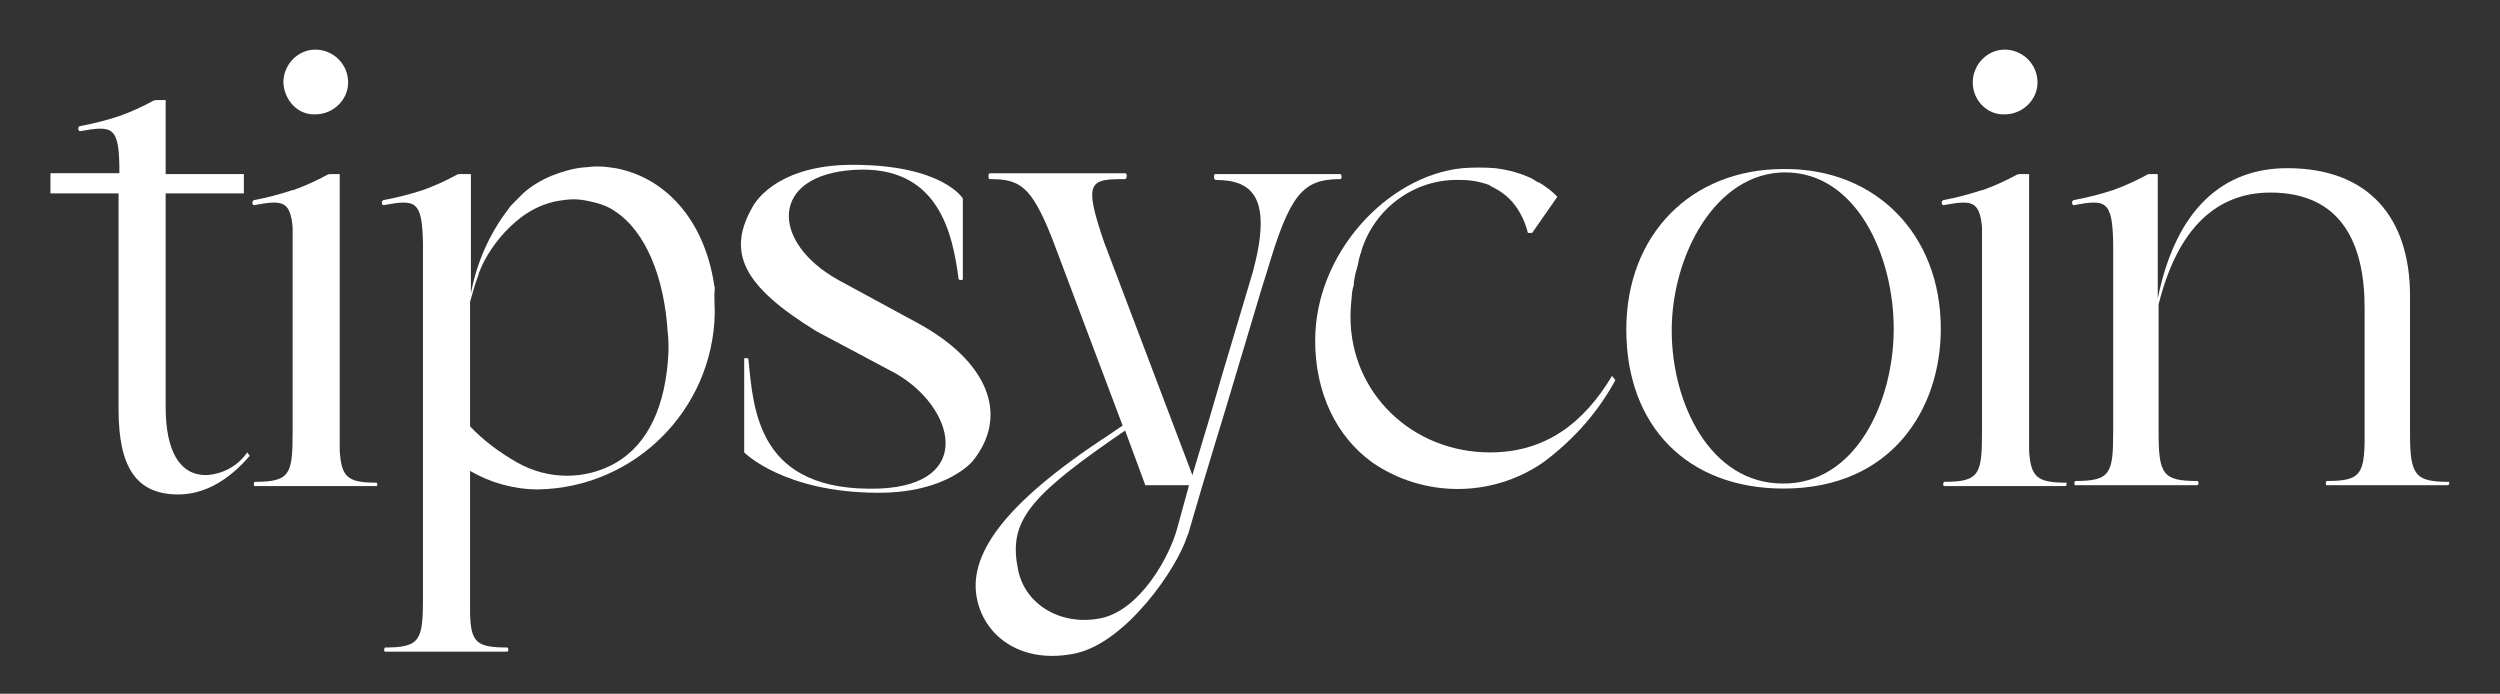
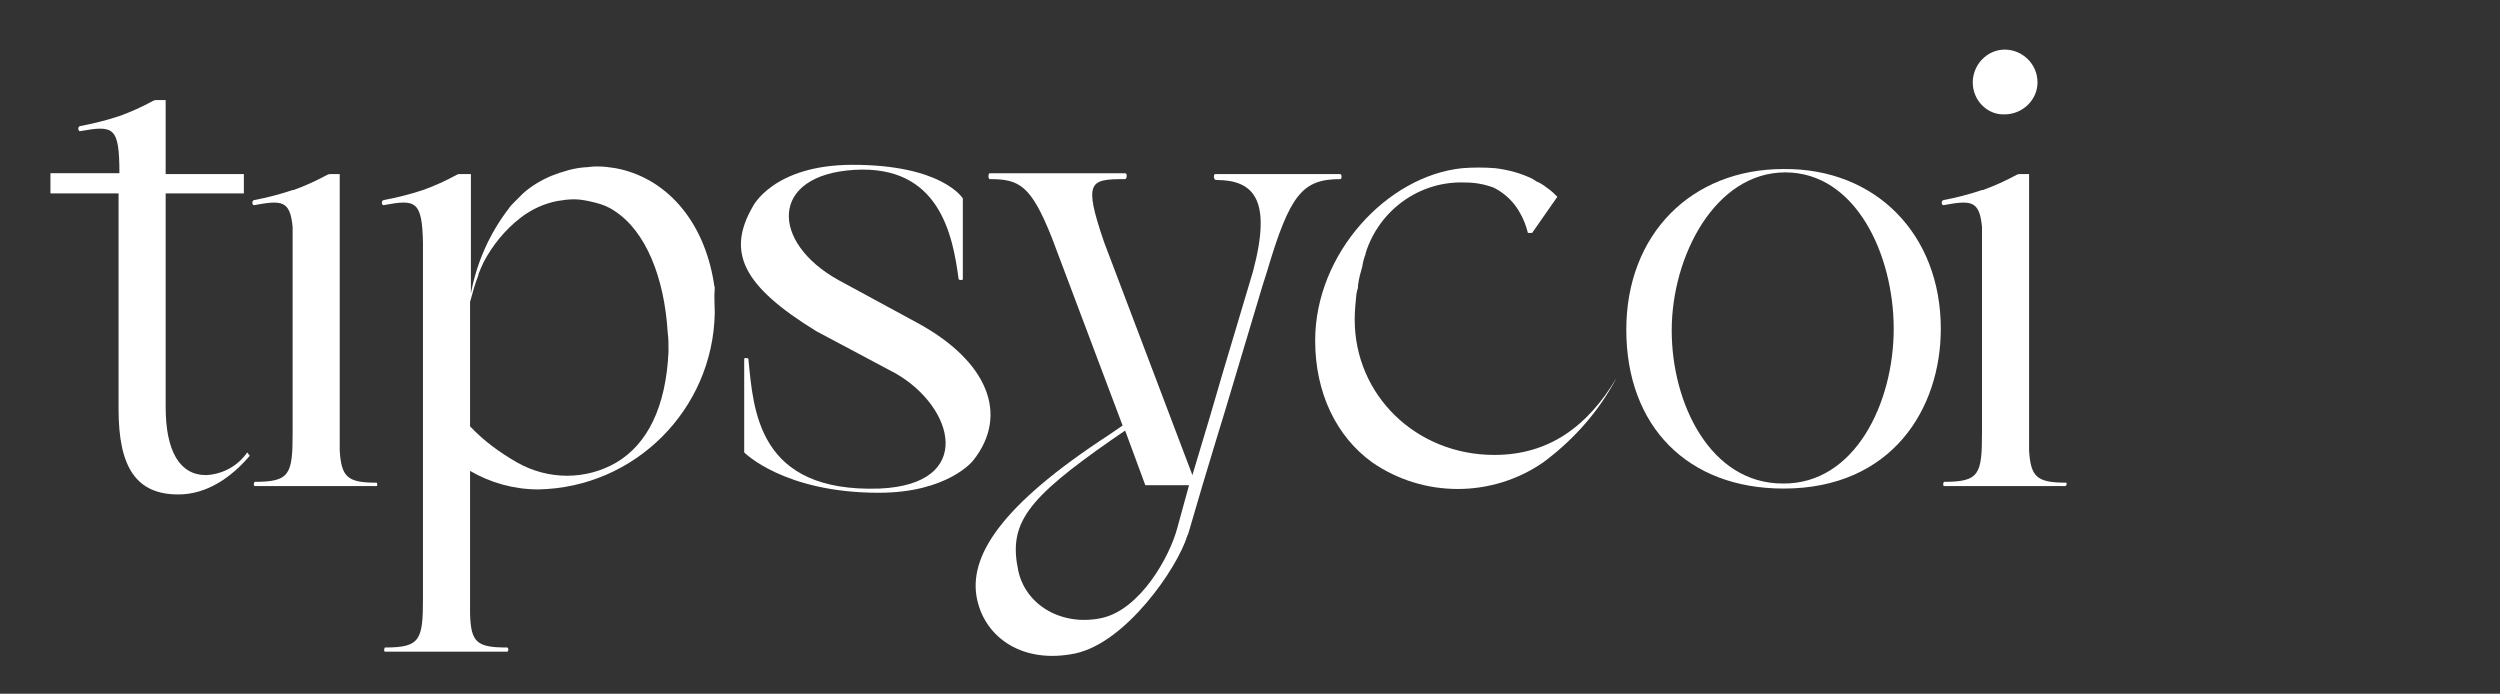
<svg xmlns="http://www.w3.org/2000/svg" version="1.1" id="Layer_1" x="0px" y="0px" viewBox="0 0 297.3 82.5" style="enable-background:new 0 0 297.3 82.5;" xml:space="preserve">
  <rect x="0" y="0" width="297.3" height="82.5" fill="#333333" stroke="none" />
  <style type="text/css">
	.st0{fill:#FFFFFF;}
</style>
  <path class="st0" d="M29.7,54.2c-2.3,2.7-5.2,4.6-8.5,4.6c-4.9,0-7.1-3.1-7.1-10.1V23H6v-2.4h0l0,0l8.2,0c0-5.6-0.7-5.7-4.7-5  c-0.2,0-0.3-0.5,0-0.6c1.6-0.3,3.2-0.7,4.7-1.2c1.4-0.5,2.7-1.1,4-1.8c0.2-0.1,0.3-0.1,0.5-0.1h1v8.8H29V23h-9.3v25.4  c0,5.3,1.7,8.1,4.8,8.1c2-0.1,3.8-1.1,4.9-2.7L29.7,54.2z" />
  <path class="st0" d="M44.8,57.8H30.3c-0.2,0-0.1-0.5,0-0.5c4.2,0,4.5-0.9,4.5-5.9h0V27c-0.3-3.2-1.3-3.2-4.6-2.6  c-0.2,0-0.3-0.5,0-0.6c1.6-0.3,3.1-0.7,4.6-1.2c0,0,0,0,0.1,0c0,0,0,0,0,0c1.4-0.5,2.7-1.1,4-1.8c0.2-0.1,0.3-0.1,0.5-0.1h1v32.9  c0.2,3.1,0.9,3.8,4.3,3.8C44.9,57.3,44.9,57.8,44.8,57.8z" />
  <path class="st0" d="M85,37.2C84.8,48.7,75.5,58,64,58.2c-2.9,0-5.7-0.8-8.1-2.2v17c0.1,3.4,0.8,4,4.4,4c0.2,0,0.2,0.5,0,0.5H45.8  c-0.2,0-0.1-0.5,0-0.5c4.2,0,4.5-0.9,4.5-5.9h0V29.7h0c0-0.3,0-0.5,0-0.8c-0.1-5.1-0.9-5.2-4.7-4.5c-0.2,0-0.3-0.5,0-0.6  c1.6-0.3,3.2-0.7,4.7-1.2h0c1.4-0.5,2.7-1.1,4-1.8c0.1-0.1,0.3-0.1,0.4-0.1c0,0,0,0,0.1,0c0,0,0,0,0.1,0l1.1,0v14.2  c0.7-3.7,2.2-7.1,4.5-10.1c0.2-0.3,0.4-0.5,0.7-0.8c0.3-0.3,0.7-0.7,1-1l0,0c1-0.9,2.2-1.6,3.4-2.1c1.3-0.5,2.6-0.9,3.9-1  c0.4,0,0.8-0.1,1.3-0.1h0.1c0.1,0,0.2,0,0.3,0c0.7,0,1.3,0.1,2,0.2c5.9,1.1,10.5,6.1,11.7,13.7c0,0.2,0.1,0.4,0.1,0.5  C84.9,35.3,85,36.3,85,37.2z M79.5,41.8c0-0.8,0-1.6-0.1-2.3v0C79,33,76.8,27.5,73.1,25.1c0,0,0,0,0,0c-0.7-0.5-1.5-0.8-2.3-1  c-0.8-0.2-1.7-0.4-2.5-0.4c-0.7,0-1.4,0.1-2,0.2c-1.6,0.3-3.1,1-4.4,2c-1.8,1.4-3.3,3.2-4.4,5.3c-0.2,0.4-0.4,0.9-0.6,1.4  c0,0,0,0.1,0,0.1c-0.4,1-0.7,2.1-1,3.2v14.8c1.6,1.7,3.5,3.1,5.6,4.3c3.7,2.1,8.2,2.1,11.8,0C77,52.8,79.2,48.4,79.5,41.8L79.5,41.8  z" />
  <path class="st0" d="M115.7,54.8c0,0-3,3.8-11.2,3.8c-11.3,0-16-4.8-16-4.8V42.7c0,0,0-0.2,0.3-0.1c0.1,0,0.2,0,0.2,0.1  c0.6,6.1,1.1,15.9,15.6,15.4c11.4-0.5,8.9-9.7,1.9-13.7l-9.4-5c-8.8-5.4-10.7-9.4-7.6-14.8c0,0,2.4-5,11.9-5c10.7,0,13.1,4,13.1,4  v9.6c0,0,0,0.1-0.2,0.1c-0.1,0-0.2,0-0.3-0.1c-0.7-5.3-2.3-13.6-12.4-13c-10.1,0.6-10,8.6-1.9,13.1l9.4,5.1  C117.4,42.9,120.1,49.3,115.7,54.8z" />
  <path class="st0" d="M159.4,21.3c-4.5,0-6,1.8-8.7,10.9l-0.6,1.9l-4.4,14.7h0l-1.1,3.6l-1.6,5.3h0l-1.7,5.8l-0.1,0.2  c-1.2,3.9-7.3,12.7-13.3,14c-6.2,1.3-10.7-1.8-11.7-6.4c-1.1-5.1,2.8-11.2,15.7-19.6l1.6-1.1l-8.4-22.3c-2.5-6.3-3.9-7-7.4-7  c-0.2,0-0.2-0.7,0-0.7h16.1c0.3,0,0.2,0.7,0,0.7c-4.2,0-5,0.2-2.5,7.5l10.5,27.7l2.1-7l1.4-4.8l3.7-12.4c2.3-8.6,0.1-10.9-4.4-10.9  c-0.3,0-0.3-0.7-0.1-0.7h14.8C159.6,20.6,159.6,21.3,159.4,21.3z M141.4,57.7h-5.2l-2.4-6.5l-1.6,1.1c-10.2,7.1-12.3,10-11.1,15.6  c0.9,4.1,5.2,6.6,9.9,5.6c4.6-1,8.1-7.3,9-10.7l0,0L141.4,57.7z" />
-   <path class="st0" d="M192.1,45.2c-2,3.7-4.8,6.9-8.2,9.5c-0.1,0.1-0.3,0.2-0.4,0.3c-6.1,4.2-14.2,4.2-20.3,0  c-4.3-3.1-6.8-8.3-6.8-14.5c0-10.4,8.6-19.6,17.5-20.5c1.3-0.1,2.6-0.1,3.9,0h0c1.6,0.2,3.1,0.6,4.5,1.3c0.1,0.1,0.2,0.1,0.3,0.2  c0.1,0.1,0.2,0.1,0.4,0.2c0.4,0.2,0.8,0.5,1.2,0.8c0,0,0,0,0,0c0.4,0.3,0.7,0.6,1,0.9l-3,4.3h-0.5c-0.2-0.8-0.5-1.6-0.9-2.3  c0,0,0,0,0,0c-0.7-1.3-1.7-2.3-3-3c-0.1,0-0.1-0.1-0.2-0.1c-0.2-0.1-0.4-0.2-0.5-0.3c-1.1-0.4-2.2-0.6-3.4-0.6  c-5.4-0.2-10.2,3.3-11.8,8.4c0,0,0,0.1,0,0.1c-0.2,0.5-0.3,0.9-0.4,1.5h0c-0.2,0.7-0.4,1.4-0.5,2.2v0c0,0.2,0,0.4-0.1,0.6l-0.1,0.5  c-0.1,1-0.2,2-0.2,3c0,9,7.3,16.1,16.6,16.1c6.5,0,11.1-3.4,14.5-9.1L192.1,45.2z" />
+   <path class="st0" d="M192.1,45.2c-2,3.7-4.8,6.9-8.2,9.5c-0.1,0.1-0.3,0.2-0.4,0.3c-6.1,4.2-14.2,4.2-20.3,0  c-4.3-3.1-6.8-8.3-6.8-14.5c0-10.4,8.6-19.6,17.5-20.5c1.3-0.1,2.6-0.1,3.9,0h0c1.6,0.2,3.1,0.6,4.5,1.3c0.1,0.1,0.2,0.1,0.3,0.2  c0.1,0.1,0.2,0.1,0.4,0.2c0.4,0.2,0.8,0.5,1.2,0.8c0,0,0,0,0,0c0.4,0.3,0.7,0.6,1,0.9l-3,4.3h-0.5c-0.2-0.8-0.5-1.6-0.9-2.3  c0,0,0,0,0,0c-0.7-1.3-1.7-2.3-3-3c-0.1,0-0.1-0.1-0.2-0.1c-1.1-0.4-2.2-0.6-3.4-0.6  c-5.4-0.2-10.2,3.3-11.8,8.4c0,0,0,0.1,0,0.1c-0.2,0.5-0.3,0.9-0.4,1.5h0c-0.2,0.7-0.4,1.4-0.5,2.2v0c0,0.2,0,0.4-0.1,0.6l-0.1,0.5  c-0.1,1-0.2,2-0.2,3c0,9,7.3,16.1,16.6,16.1c6.5,0,11.1-3.4,14.5-9.1L192.1,45.2z" />
  <path class="st0" d="M230.8,39.1c0,9.5-5.8,19-18.7,19c-11.4,0-18.7-7.4-18.7-18.9c0-11.3,7.7-19.1,18.7-19.1  C223.1,20,230.8,27.9,230.8,39.1z M225.2,39.1c0-8.8-4.5-18.6-12.9-18.6c-8.3,0-13.5,9.9-13.5,18.8c0,8.7,4.6,18.2,13.2,18.2  C220.6,57.6,225.2,47.9,225.2,39.1L225.2,39.1z" />
  <path class="st0" d="M245.6,57.8h-14.4c-0.2,0-0.1-0.5,0-0.5c4.2,0,4.5-0.9,4.5-5.9h0V27c-0.3-3.2-1.3-3.2-4.6-2.6  c-0.2,0-0.3-0.5,0-0.6c1.6-0.3,3.1-0.7,4.6-1.2c0,0,0,0,0.1,0c0,0,0,0,0,0c1.4-0.5,2.7-1.1,4-1.8c0.2-0.1,0.3-0.1,0.5-0.1h1v32.9  c0.2,3.1,0.9,3.8,4.4,3.8C245.8,57.3,245.8,57.8,245.6,57.8z" />
-   <path class="st0" d="M291.1,57.7h-14.4c-0.2,0-0.1-0.5,0-0.5c3.8,0,4.4-0.7,4.5-4.5V36.6c0-7.7-2.8-13.7-11.2-13.7  c-6.3,0-11,4.1-13.3,13.3v15.2c0,5,0.5,5.8,4.6,5.8c0.2,0,0.2,0.5,0,0.5h-4.6v0h-5.4v0h-4.5c-0.2,0-0.1-0.5,0-0.5  c4.2,0,4.5-0.9,4.5-5.9h0V29.7h0c0-0.3,0-0.5,0-0.8c-0.1-5.1-0.9-5.2-4.7-4.5c-0.2,0-0.3-0.5,0-0.6c1.6-0.3,3.2-0.7,4.7-1.2h0  c1.4-0.5,2.7-1.1,4-1.8c0.1-0.1,0.3-0.1,0.4-0.1c0,0,0.1,0,0.1,0h0.8v14.8c2.2-10.8,7.9-15.5,15.4-15.5c9.7,0,14.6,5.9,14.6,15.2  v16.4c0,4.9,0.6,5.7,4.6,5.7C291.3,57.2,291.3,57.7,291.1,57.7z" />
  <path class="st0" d="M234.6,9.8c0-2.1,1.7-3.9,3.8-3.9c2.1,0,3.9,1.7,3.9,3.9c0,2.1-1.8,3.8-3.9,3.8c0,0,0,0,0,0  C236.4,13.7,234.6,12,234.6,9.8C234.6,9.9,234.6,9.9,234.6,9.8z" />
-   <path class="st0" d="M33.7,9.8c0-2.1,1.7-3.9,3.8-3.9c2.1,0,3.9,1.7,3.9,3.9c0,2.1-1.8,3.8-3.9,3.8c0,0,0,0,0,0  C35.5,13.7,33.8,12,33.7,9.8C33.7,9.9,33.7,9.9,33.7,9.8z" />
</svg>